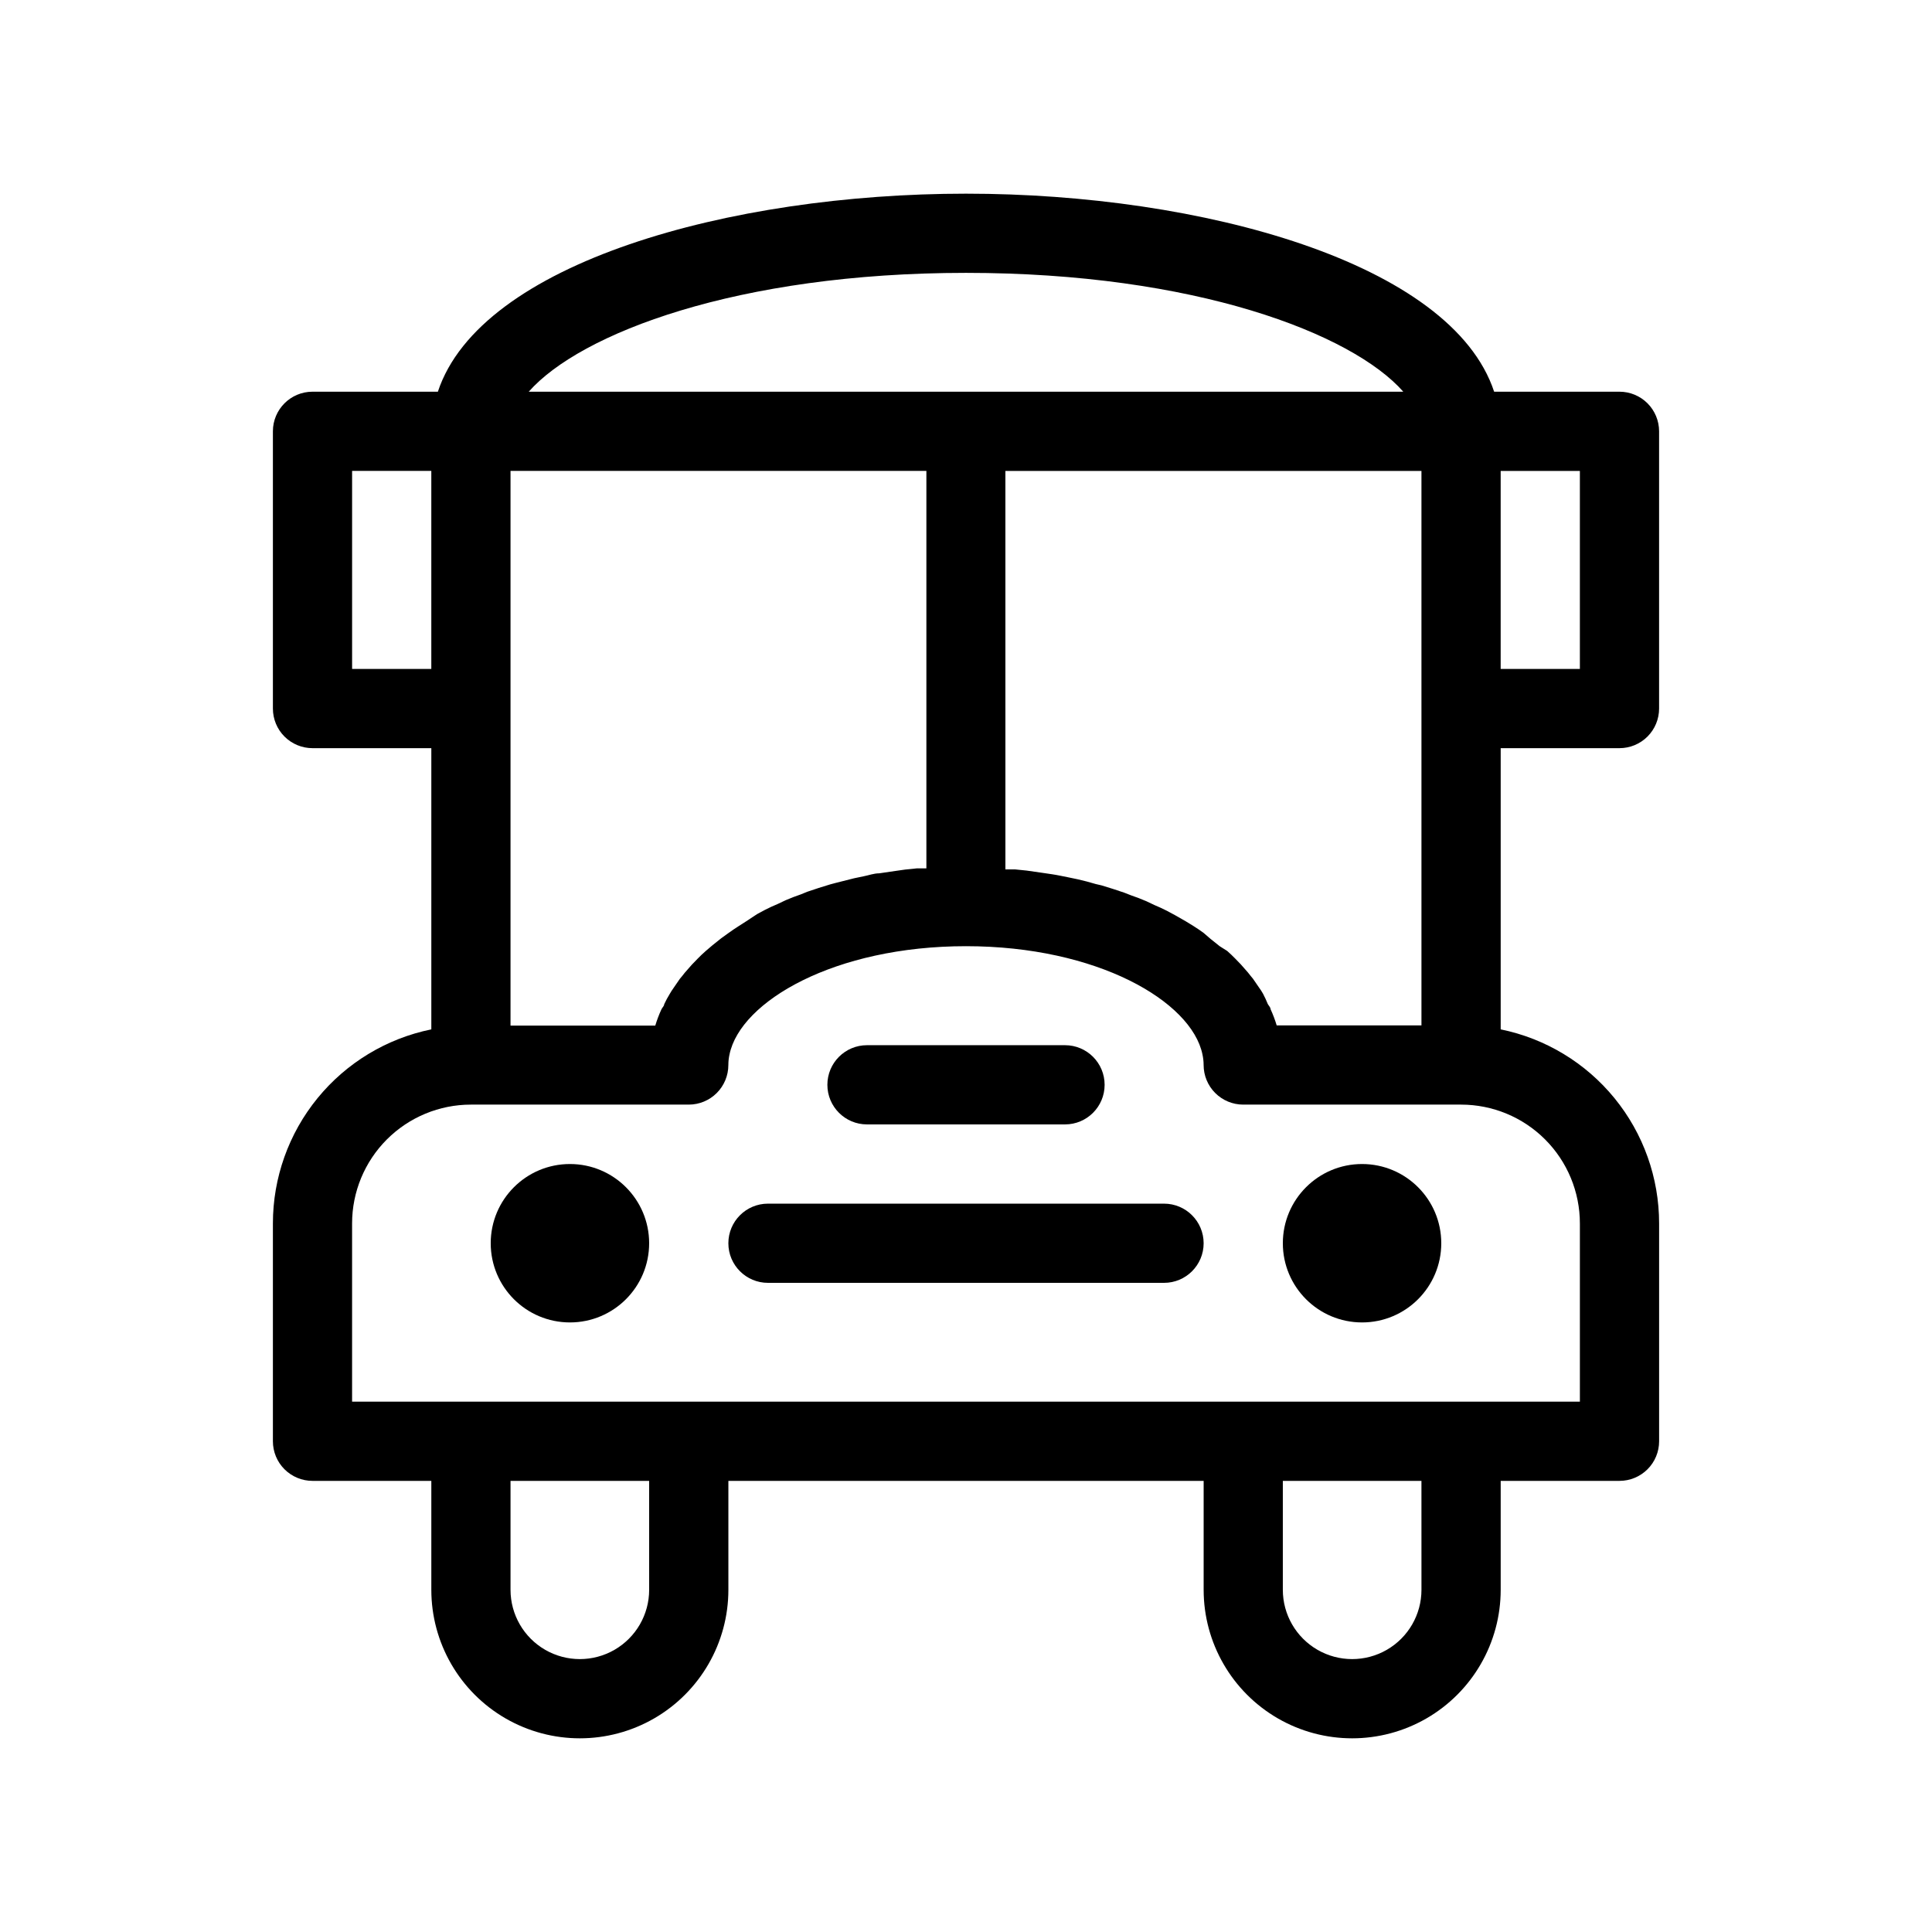
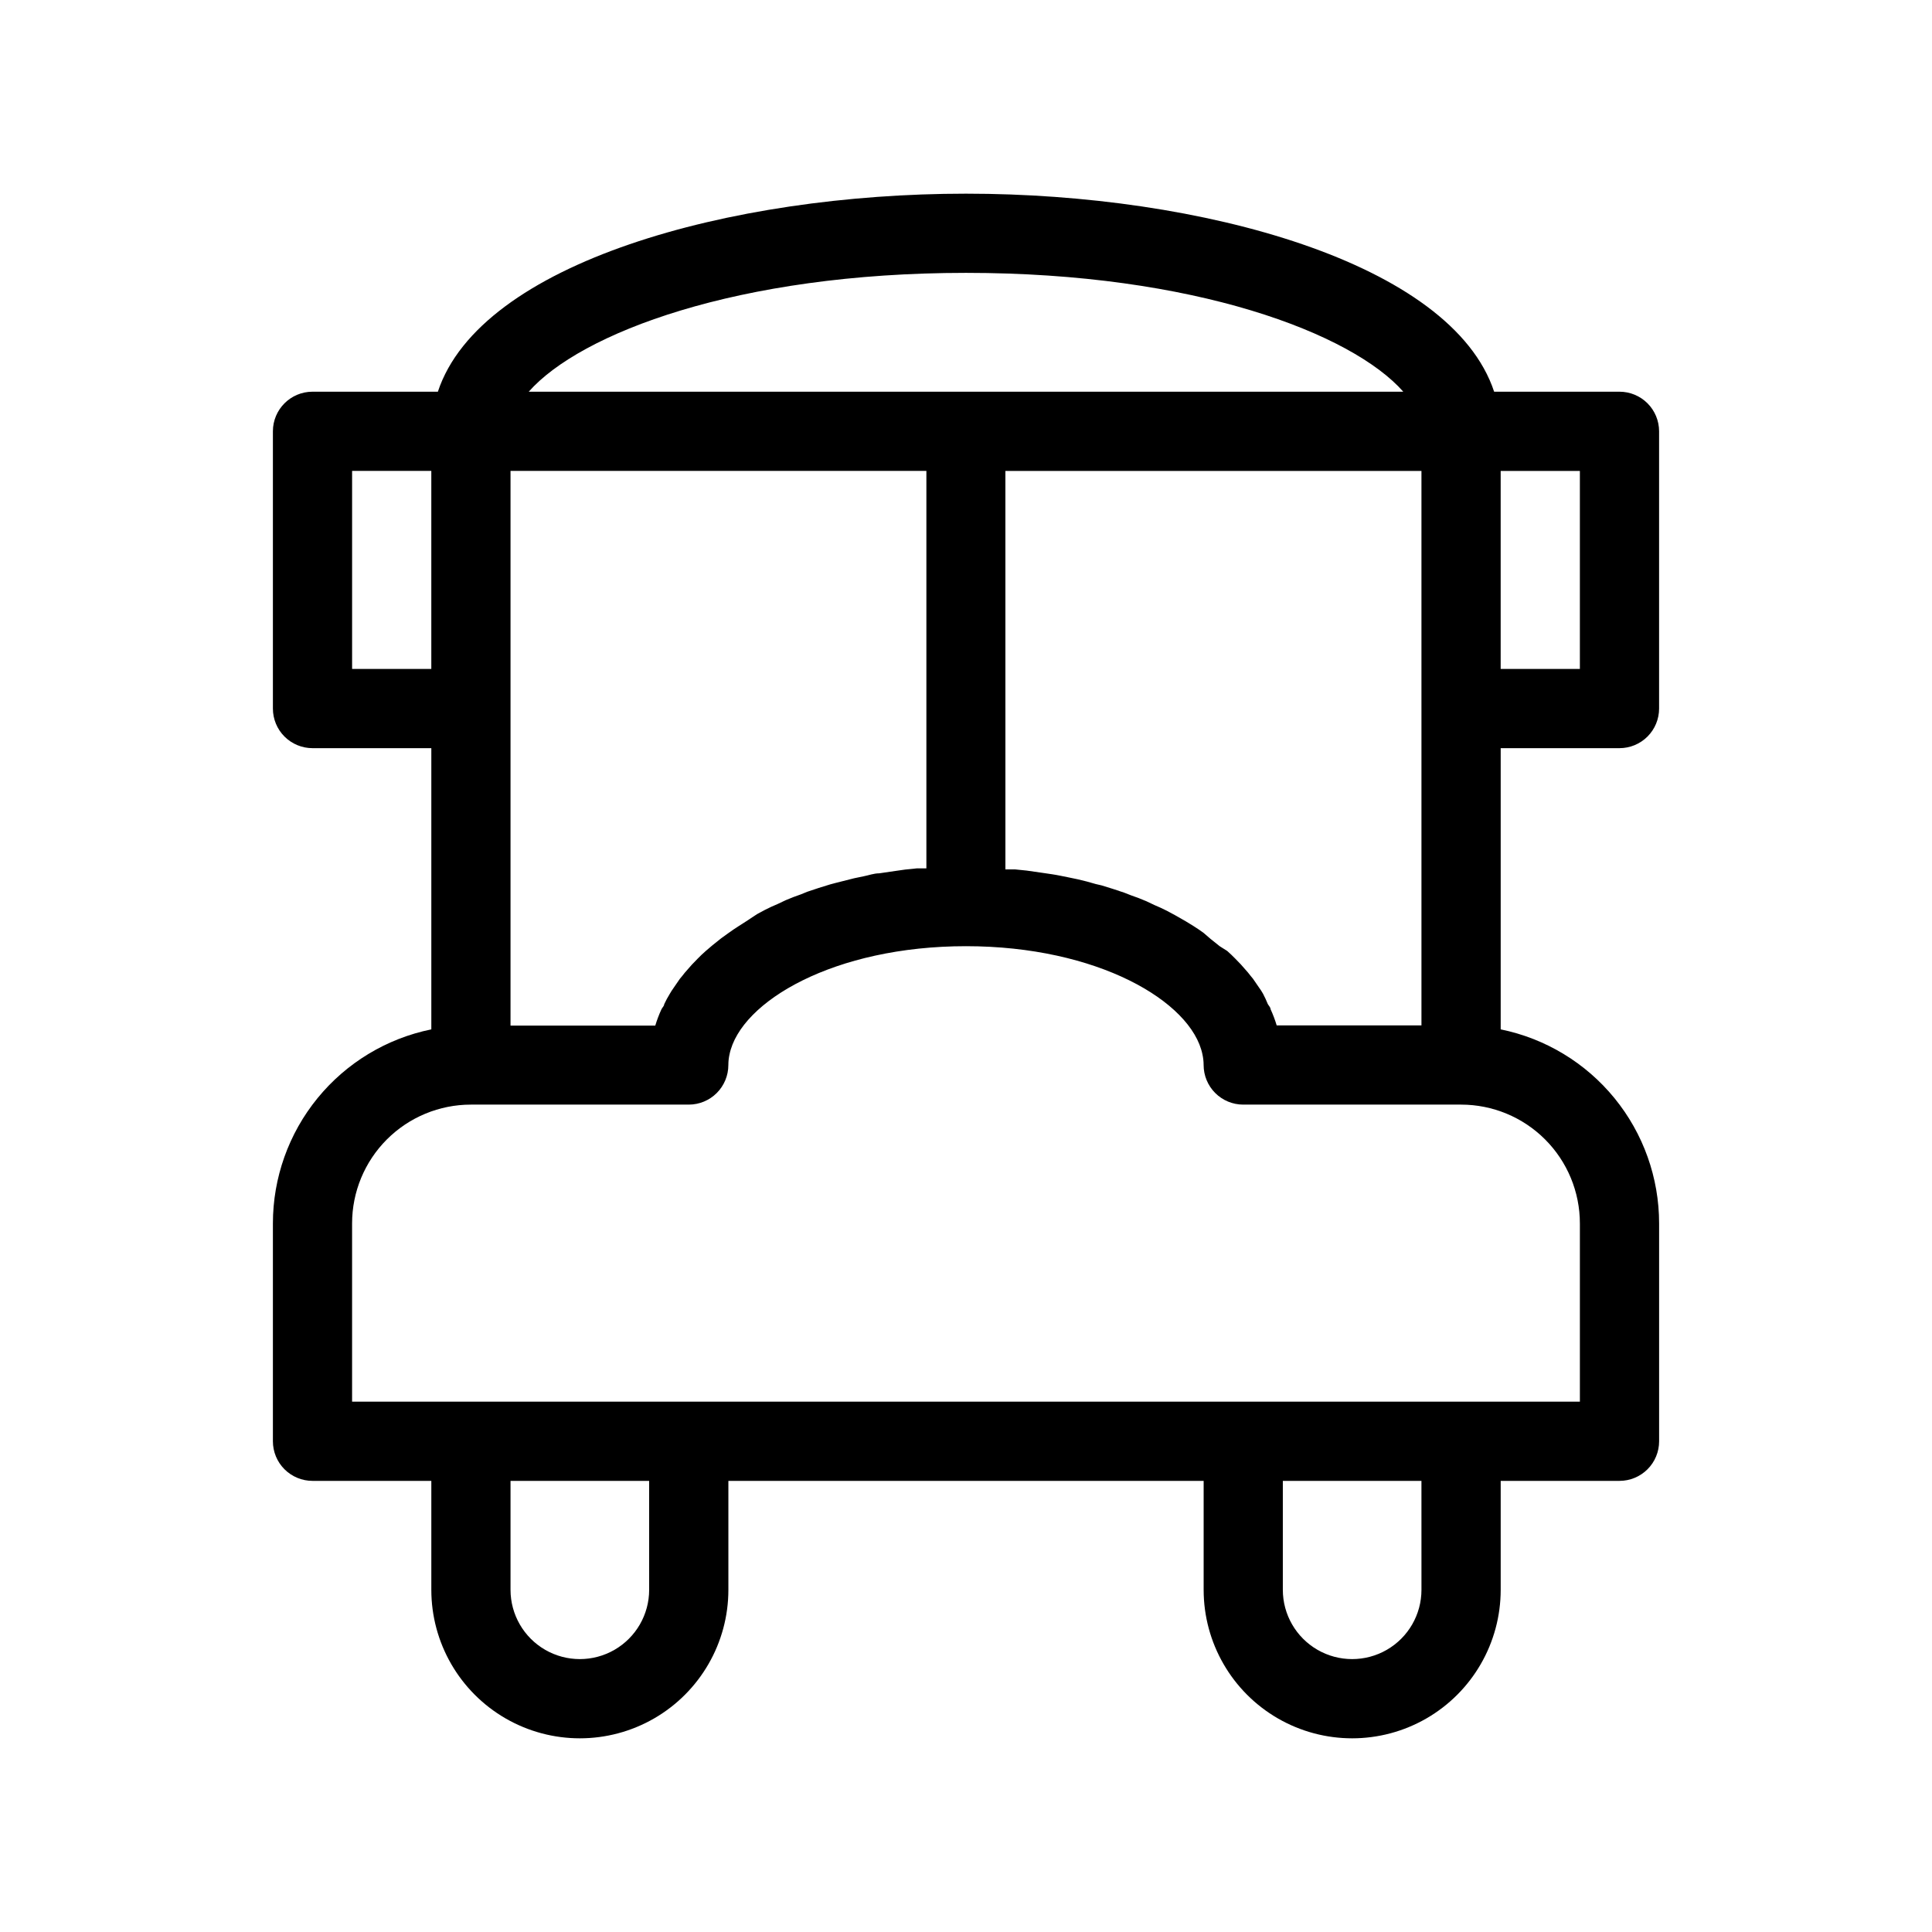
<svg xmlns="http://www.w3.org/2000/svg" fill="#000000" width="800px" height="800px" version="1.1" viewBox="144 144 512 512">
  <g>
-     <path d="m316.03 473.47c0 11.59-9.398 20.988-20.992 20.988s-20.992-9.398-20.992-20.988c0-11.594 9.398-20.992 20.992-20.992s20.992 9.398 20.992 20.992" />
-     <path d="m525.95 473.47c0 11.59-9.398 20.988-20.992 20.988s-20.992-9.398-20.992-20.988c0-11.594 9.398-20.992 20.992-20.992s20.992 9.398 20.992 20.992" />
-     <path d="m373.76 441.98h52.48c5.797 0 10.496-4.699 10.496-10.496s-4.699-10.496-10.496-10.496h-52.48c-5.797 0-10.496 4.699-10.496 10.496s4.699 10.496 10.496 10.496z" />
-     <path d="m452.48 462.98h-104.96c-5.797 0-10.496 4.699-10.496 10.496 0 5.793 4.699 10.492 10.496 10.492h104.96c5.797 0 10.496-4.699 10.496-10.492 0-5.797-4.699-10.496-10.496-10.496z" />
    <path d="m573.18 342.27c2.781 0 5.453-1.105 7.422-3.074s3.074-4.637 3.074-7.422v-73.473c0-2.781-1.105-5.453-3.074-7.422s-4.641-3.074-7.422-3.074h-33.219c-11.285-34.164-77.41-52.48-139.96-52.48-62.559 0-128.68 18.316-139.96 52.48h-33.223c-5.797 0-10.496 4.699-10.496 10.496v73.473c0 2.785 1.105 5.453 3.074 7.422s4.641 3.074 7.422 3.074h31.488v74.523c-11.852 2.418-22.508 8.859-30.156 18.23-7.652 9.375-11.828 21.102-11.828 33.199v57.727c0 2.785 1.105 5.457 3.074 7.422 1.969 1.969 4.641 3.074 7.422 3.074h31.488v28.867c0 14.059 7.504 27.055 19.68 34.086 12.18 7.031 27.184 7.031 39.363 0 12.176-7.031 19.68-20.027 19.68-34.086v-28.867h125.95v28.867c0 14.059 7.5 27.055 19.68 34.086 12.176 7.031 27.18 7.031 39.359 0 12.176-7.031 19.68-20.027 19.68-34.086v-28.867h31.488c2.781 0 5.453-1.105 7.422-3.074 1.969-1.965 3.074-4.637 3.074-7.422v-57.727c0-12.098-4.176-23.824-11.828-33.199-7.648-9.371-18.305-15.812-30.156-18.23v-74.523zm-10.496-20.992h-20.992v-52.48h20.992zm-41.984 10.496v83.969h-38.363c-0.441-1.469-0.984-2.91-1.625-4.305 0-0.473-0.473-0.891-0.734-1.363h-0.004c-0.367-0.93-0.789-1.844-1.258-2.727-0.32-0.562-0.668-1.105-1.051-1.629l-1.625-2.363c-0.418-0.523-0.891-1.051-1.312-1.625l-1.891-2.152-1.523-1.574c-0.684-0.684-1.363-1.363-2.098-1.996l-1.992-1.258-2.363-1.891-1.887-1.625c-0.84-0.629-1.73-1.207-2.625-1.785l-2.047-1.258-2.938-1.68-2.152-1.156c-1.051-0.523-2.152-1.051-3.305-1.523l-2.098-0.996c-1.312-0.578-2.731-1.102-4.094-1.574l-1.734-0.68c-1.941-0.684-3.988-1.312-6.035-1.941l-1.574-0.367c-1.574-0.473-3.148-0.891-4.777-1.258l-2.519-0.523c-1.363-0.262-2.731-0.578-4.144-0.789l-2.832-0.418-4.039-0.578-3.098-0.316h-2.519l-0.004-105.59h110.26zm-179.01 56.418-2.047 1.312c-0.891 0.578-1.785 1.156-2.625 1.785l-1.891 1.363-2.363 1.891-1.785 1.523c-0.734 0.629-1.418 1.312-2.098 1.996l-1.523 1.574-1.891 2.152c-0.418 0.578-0.891 1.102-1.312 1.625l-1.625 2.363 0.008-0.008c-0.383 0.523-0.73 1.066-1.051 1.629-0.543 0.883-1.031 1.793-1.469 2.731 0 0.473-0.523 0.891-0.734 1.363-0.645 1.395-1.188 2.832-1.629 4.305h-38.363v-147h110.21v105.33h-2.519l-3.098 0.316-4.039 0.578-2.832 0.418c-1.418 0-2.781 0.523-4.144 0.789l-2.519 0.523-4.777 1.207-1.574 0.418c-2.047 0.629-4.094 1.258-6.035 1.941l-1.68 0.684c-1.363 0.473-2.781 0.996-4.094 1.574l-2.098 0.996c-1.156 0.473-2.258 0.996-3.305 1.523l-2.152 1.156zm58.309-171.88c60.613 0 102.29 16.059 115.88 31.488h-231.75c13.594-15.43 55.262-31.488 115.88-31.488zm-162.69 104.96v-52.48h20.992v52.48zm78.723 244.04c0 6.562-3.5 12.625-9.184 15.906s-12.688 3.281-18.371 0c-5.68-3.281-9.184-9.344-9.184-15.906v-28.867h36.734zm204.67 0c0 6.562-3.5 12.625-9.184 15.906-5.684 3.281-12.688 3.281-18.367 0-5.684-3.281-9.188-9.344-9.188-15.906v-28.867h36.734zm41.984-97.09v47.23h-325.38v-47.23c0-8.352 3.32-16.359 9.223-22.266 5.906-5.906 13.914-9.223 22.266-9.223h57.73c2.781 0 5.453-1.105 7.422-3.074s3.074-4.637 3.074-7.422c0-0.953 0.105-1.902 0.312-2.832 2.941-14.066 27.867-28.656 62.664-28.656 34.793 0 59.723 14.59 62.66 28.652v0.004c0.207 0.93 0.312 1.879 0.316 2.832 0 2.785 1.105 5.453 3.074 7.422 1.965 1.969 4.637 3.074 7.422 3.074h57.727c8.352 0 16.359 3.316 22.266 9.223s9.223 13.914 9.223 22.266z" />
  </g>
</svg>